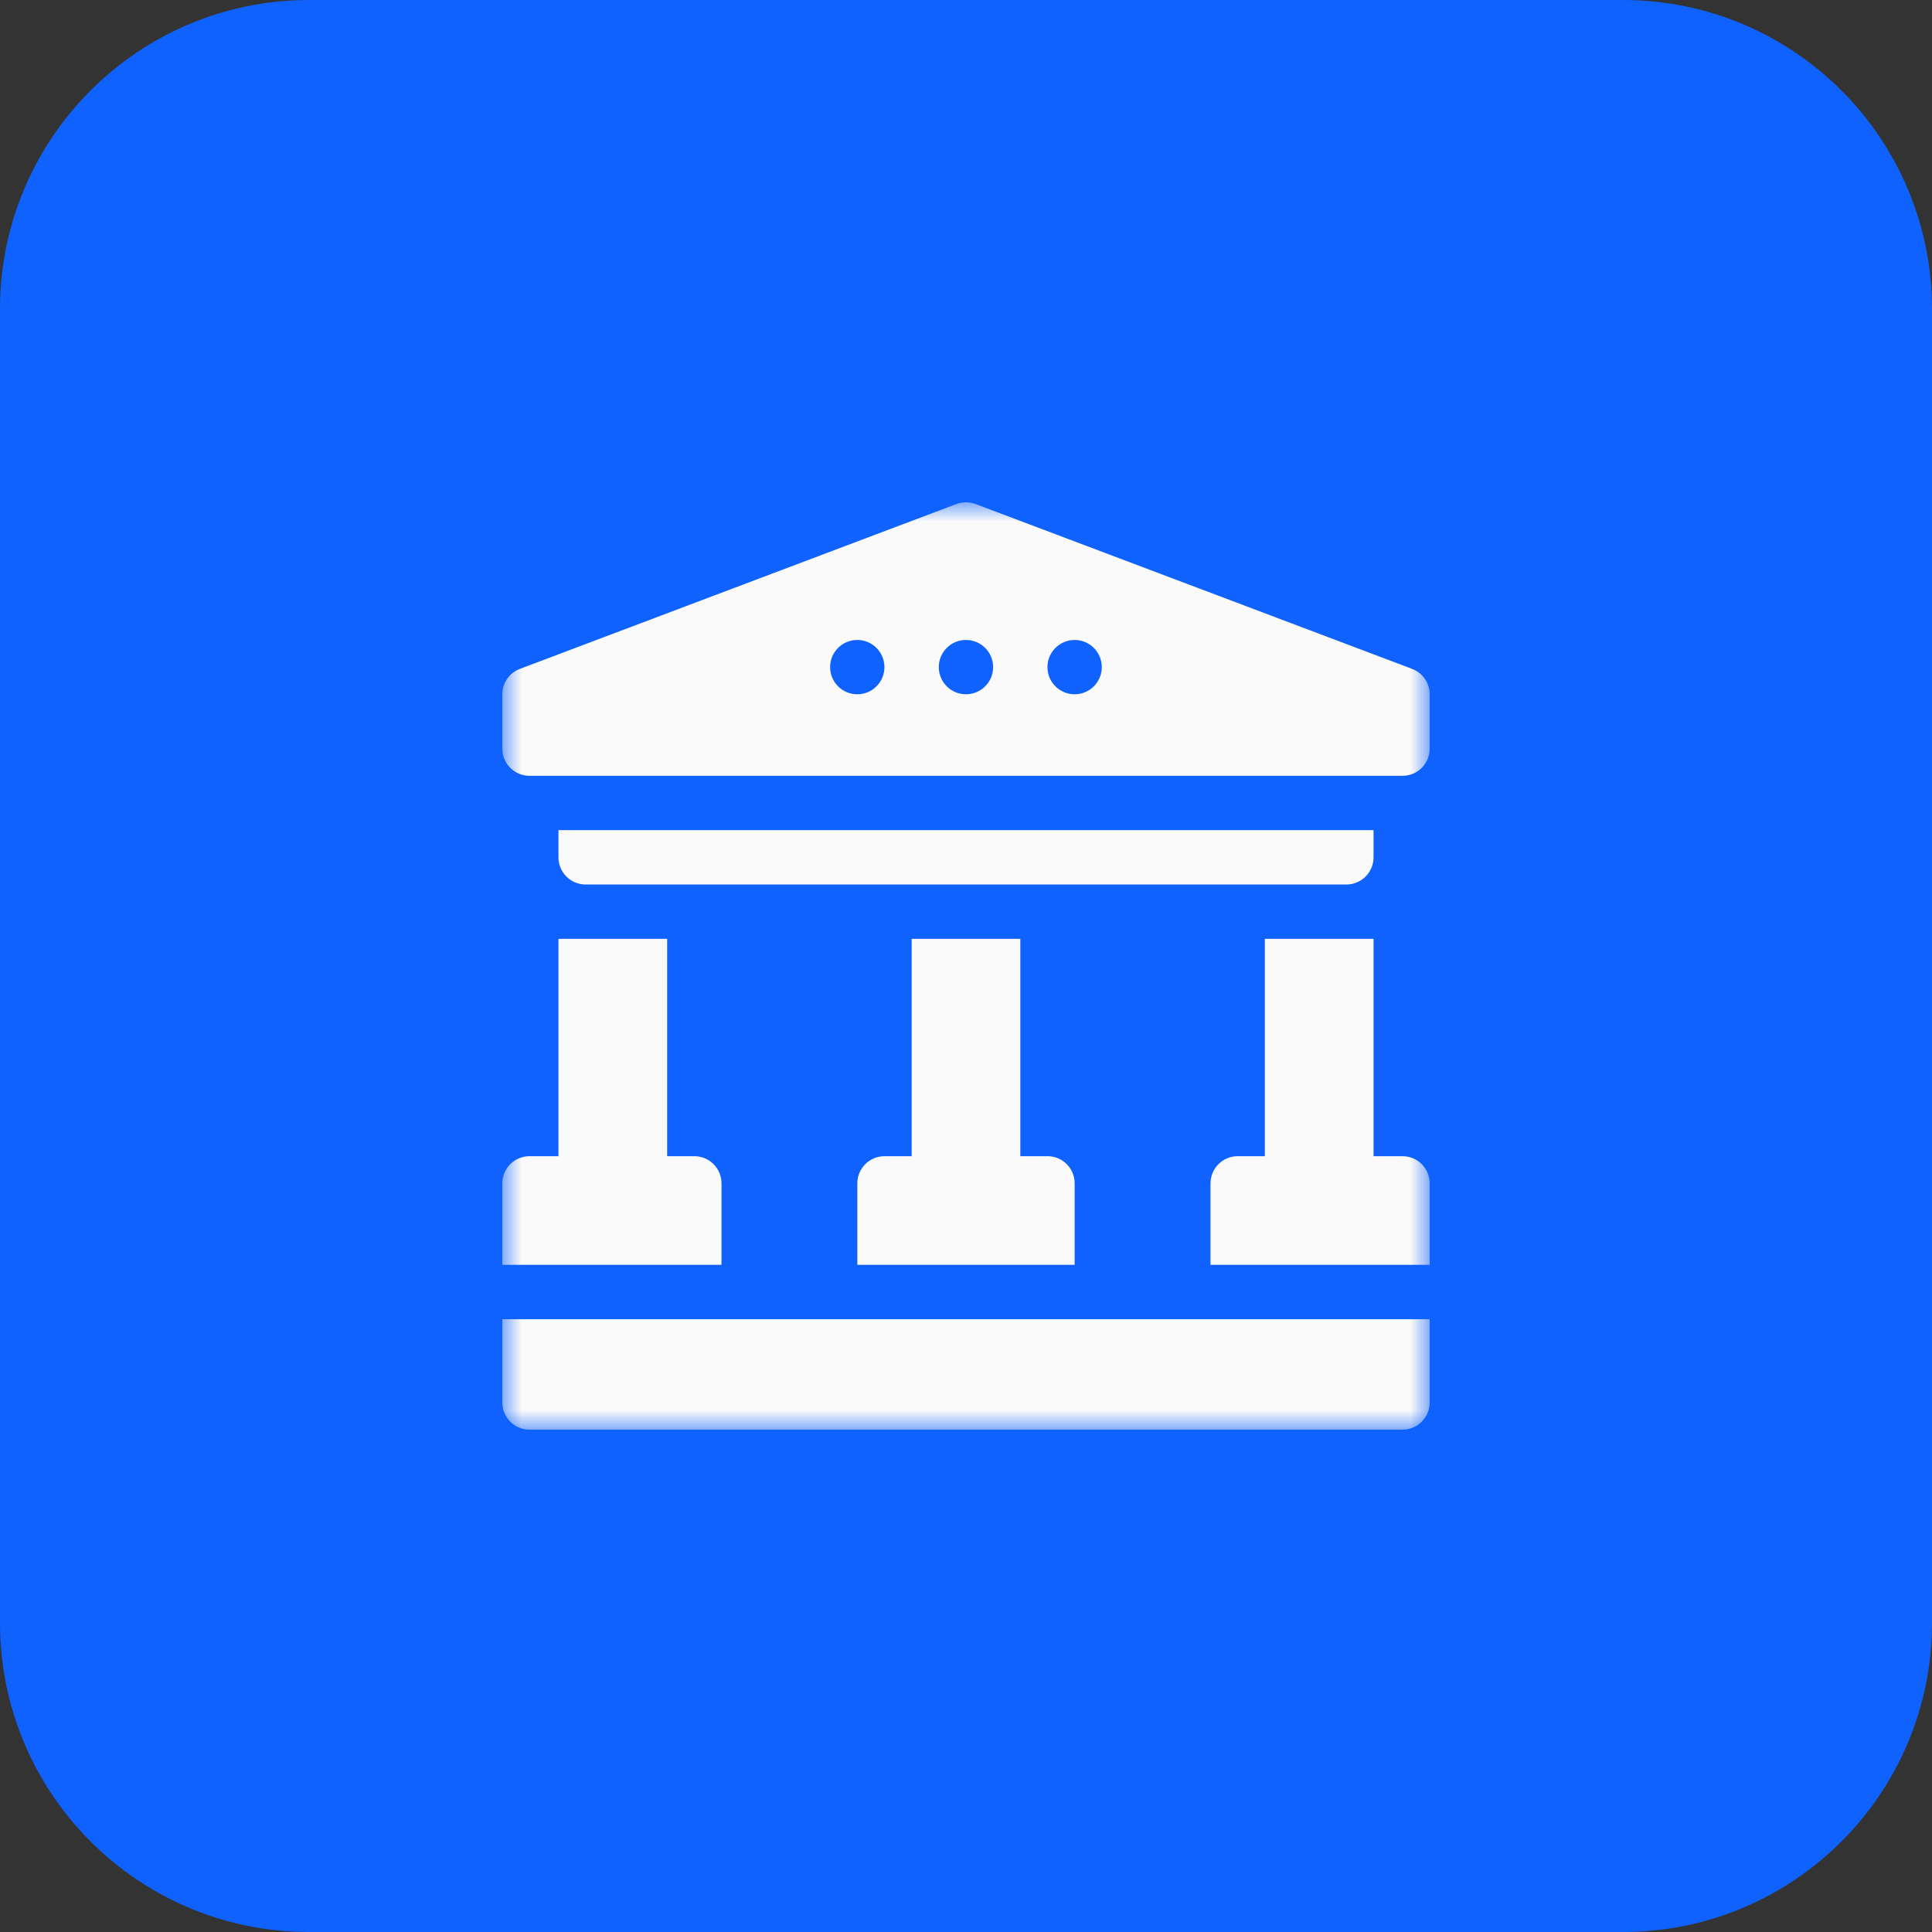
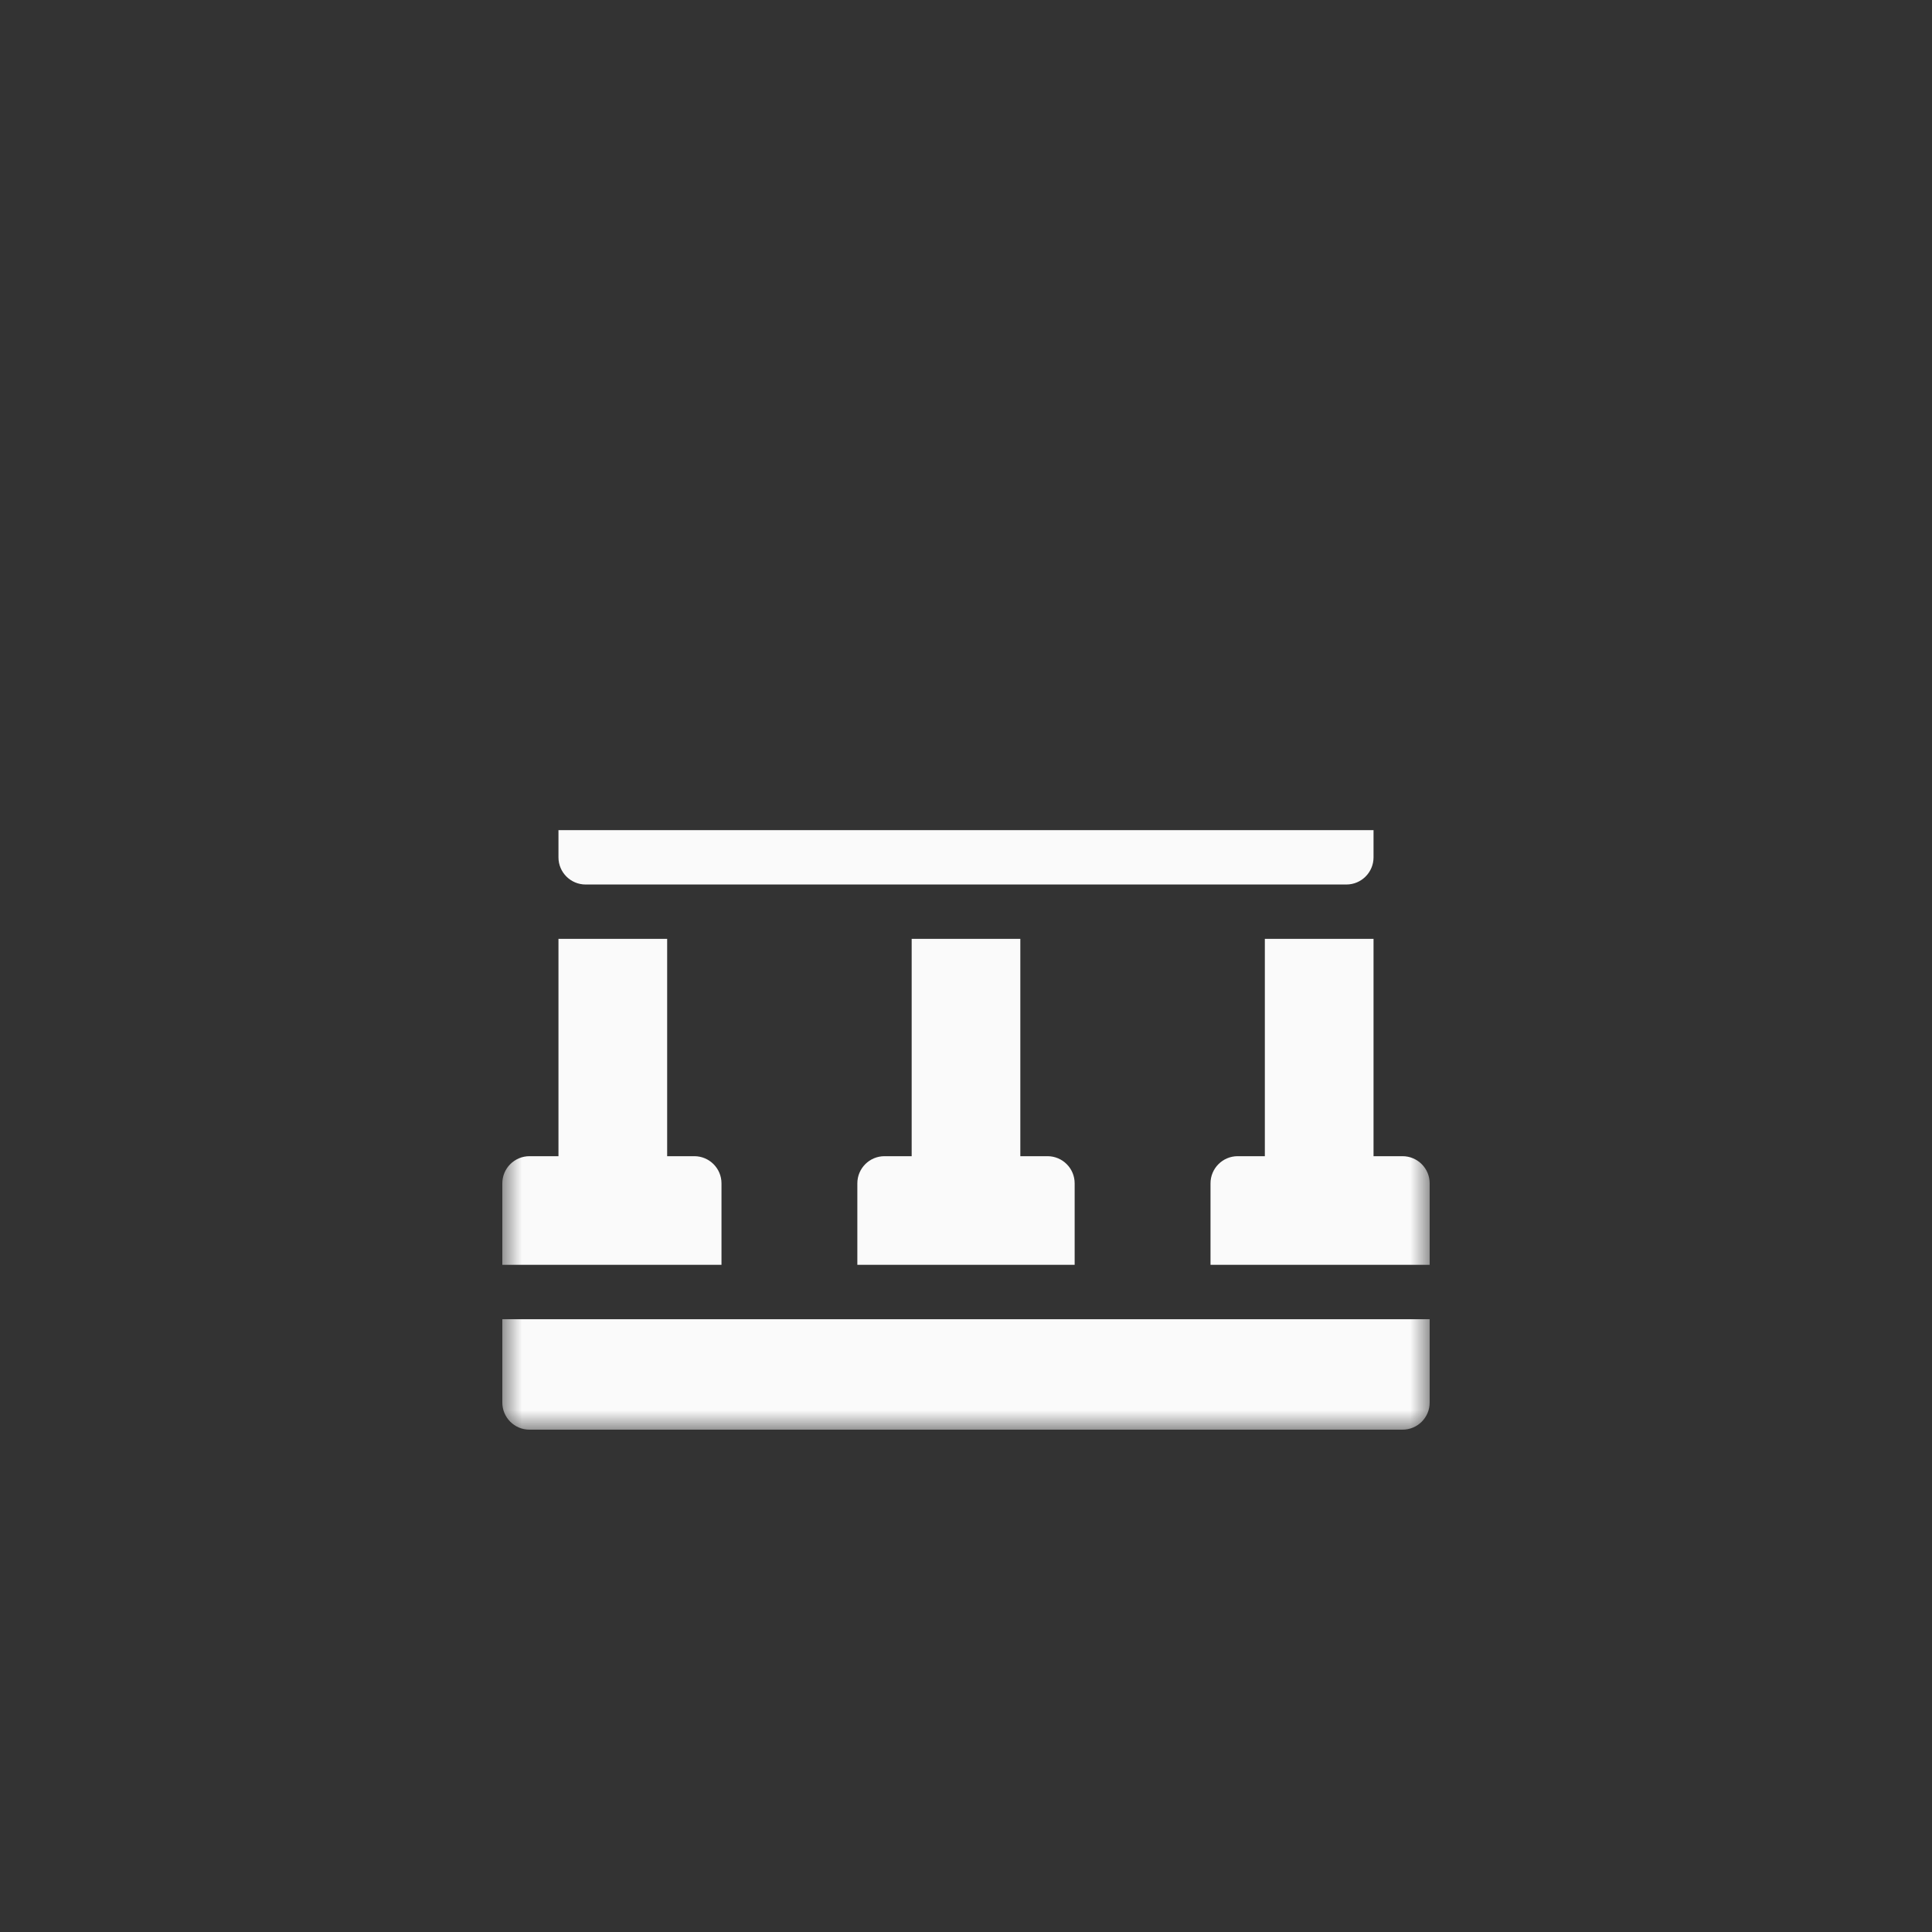
<svg xmlns="http://www.w3.org/2000/svg" width="50" height="50" viewBox="0 0 50 50" fill="none">
  <rect x="0" y="0" width="50" height="50" fill="#333333" stroke="none" />
-   <path d="M42 0H8C3.582 0 0 3.582 0 8V42C0 46.418 3.582 50 8 50H42C46.418 50 50 46.418 50 42V8C50 3.582 46.418 0 42 0Z" fill="#0F62FE" />
  <mask id="mask0_1116_2212" style="mask-type:luminance" maskUnits="userSpaceOnUse" x="13" y="13" width="24" height="24">
    <path d="M37 13H13V37H37V13Z" fill="white" />
  </mask>
  <g mask="url(#mask0_1116_2212)">
-     <path d="M36.544 17.31L25.247 13.044C25.088 12.985 24.912 12.985 24.753 13.044L13.456 17.31C13.182 17.413 13 17.675 13 17.968V19.375C13 19.763 13.315 20.078 13.703 20.078H36.297C36.685 20.078 37 19.763 37 19.375V17.968C37 17.675 36.818 17.413 36.544 17.31ZM22.186 17.968C21.798 17.968 21.483 17.654 21.483 17.265C21.483 16.877 21.798 16.562 22.186 16.562C22.575 16.562 22.889 16.877 22.889 17.265C22.889 17.654 22.575 17.968 22.186 17.968ZM24.999 17.968C24.61 17.968 24.296 17.654 24.296 17.265C24.296 16.877 24.61 16.562 24.999 16.562C25.387 16.562 25.702 16.877 25.702 17.265C25.702 17.654 25.387 17.968 24.999 17.968ZM27.811 17.968C27.423 17.968 27.108 17.654 27.108 17.265C27.108 16.877 27.423 16.562 27.811 16.562C28.2 16.562 28.514 16.877 28.514 17.265C28.514 17.654 28.2 17.968 27.811 17.968Z" fill="#FAFAFA" />
    <path d="M13 36.297C13 36.686 13.315 37 13.703 37H36.297C36.685 37 37 36.686 37 36.297V34.141H13V36.297Z" fill="#FAFAFA" />
    <path d="M36.297 29.922H35.547V24.297H32.734V29.922H32.031C31.643 29.922 31.328 30.237 31.328 30.625V32.734H37V30.625C37 30.237 36.685 29.922 36.297 29.922Z" fill="#FAFAFA" />
    <path d="M18.672 30.625C18.672 30.237 18.357 29.922 17.969 29.922H17.266V24.297H14.453V29.922H13.703C13.315 29.922 13 30.237 13 30.625V32.734H18.672V30.625Z" fill="#FAFAFA" />
    <path d="M23.594 24.297V29.922H22.891C22.502 29.922 22.188 30.237 22.188 30.625V32.734H27.812V30.625C27.812 30.237 27.498 29.922 27.109 29.922H26.406V24.297H23.594Z" fill="#FAFAFA" />
    <path d="M35.547 22.188V21.484H14.453V22.188C14.453 22.576 14.768 22.891 15.156 22.891H34.844C35.232 22.891 35.547 22.576 35.547 22.188Z" fill="#FAFAFA" />
  </g>
</svg>